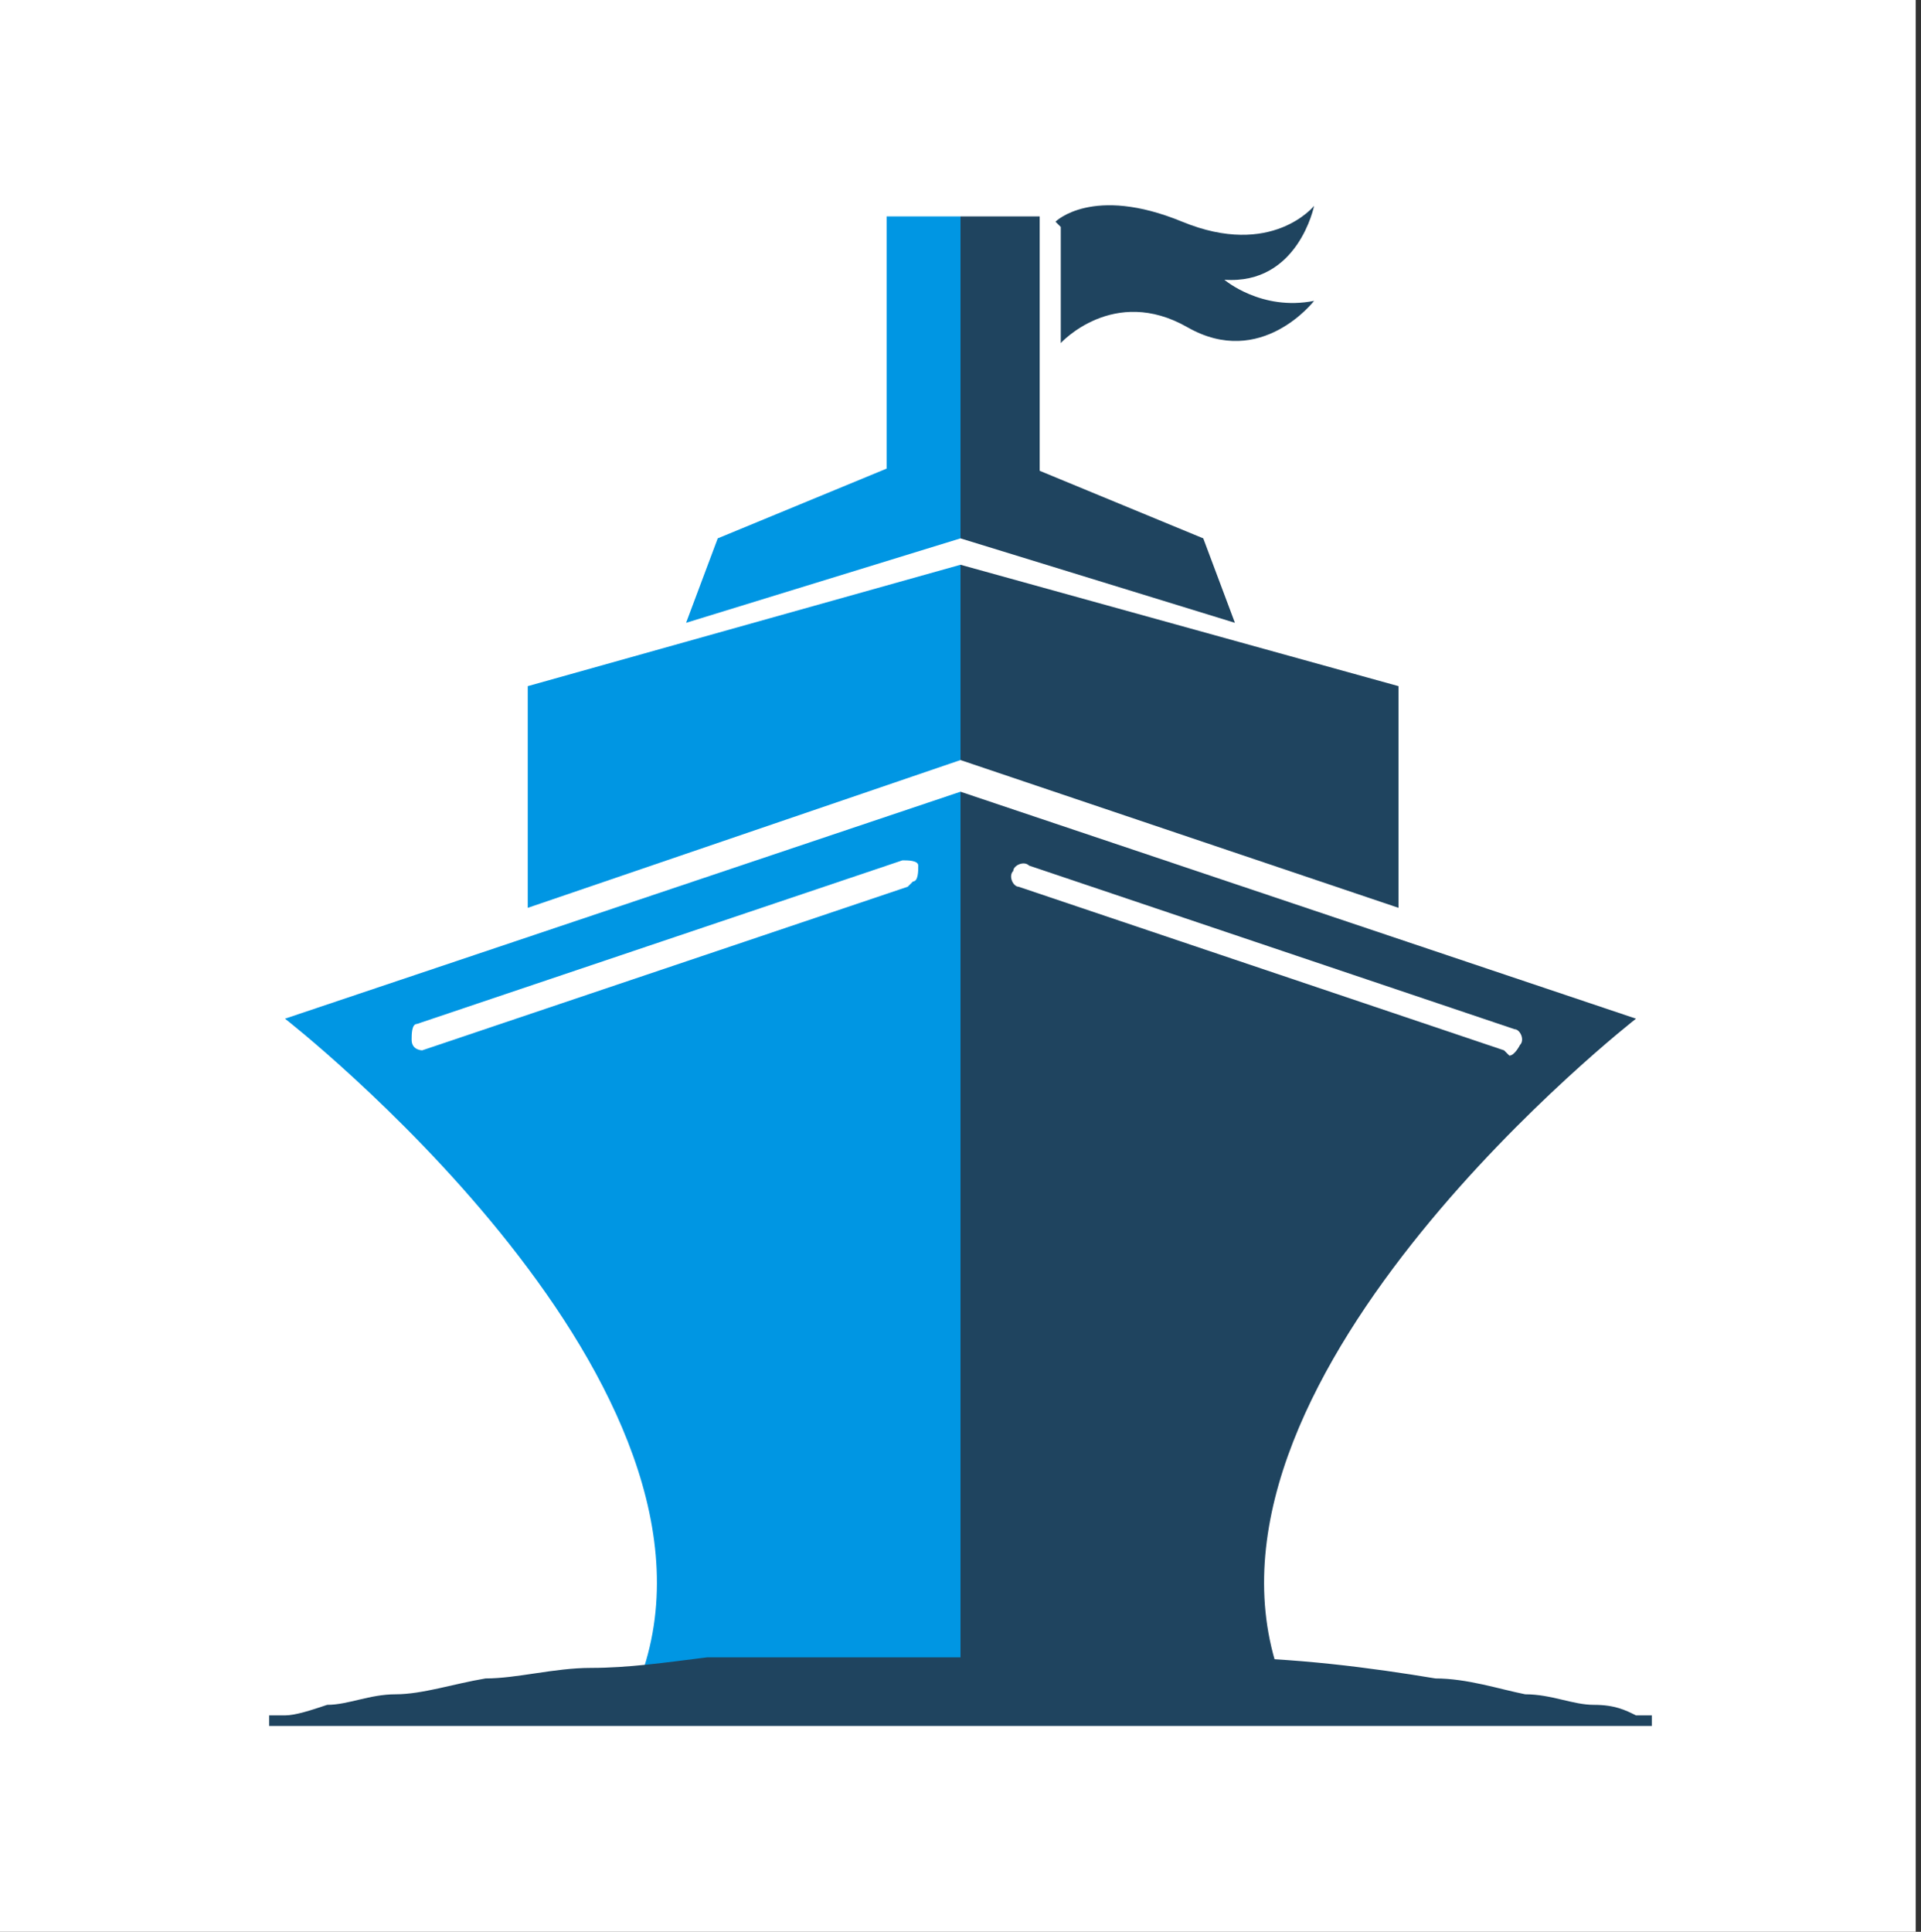
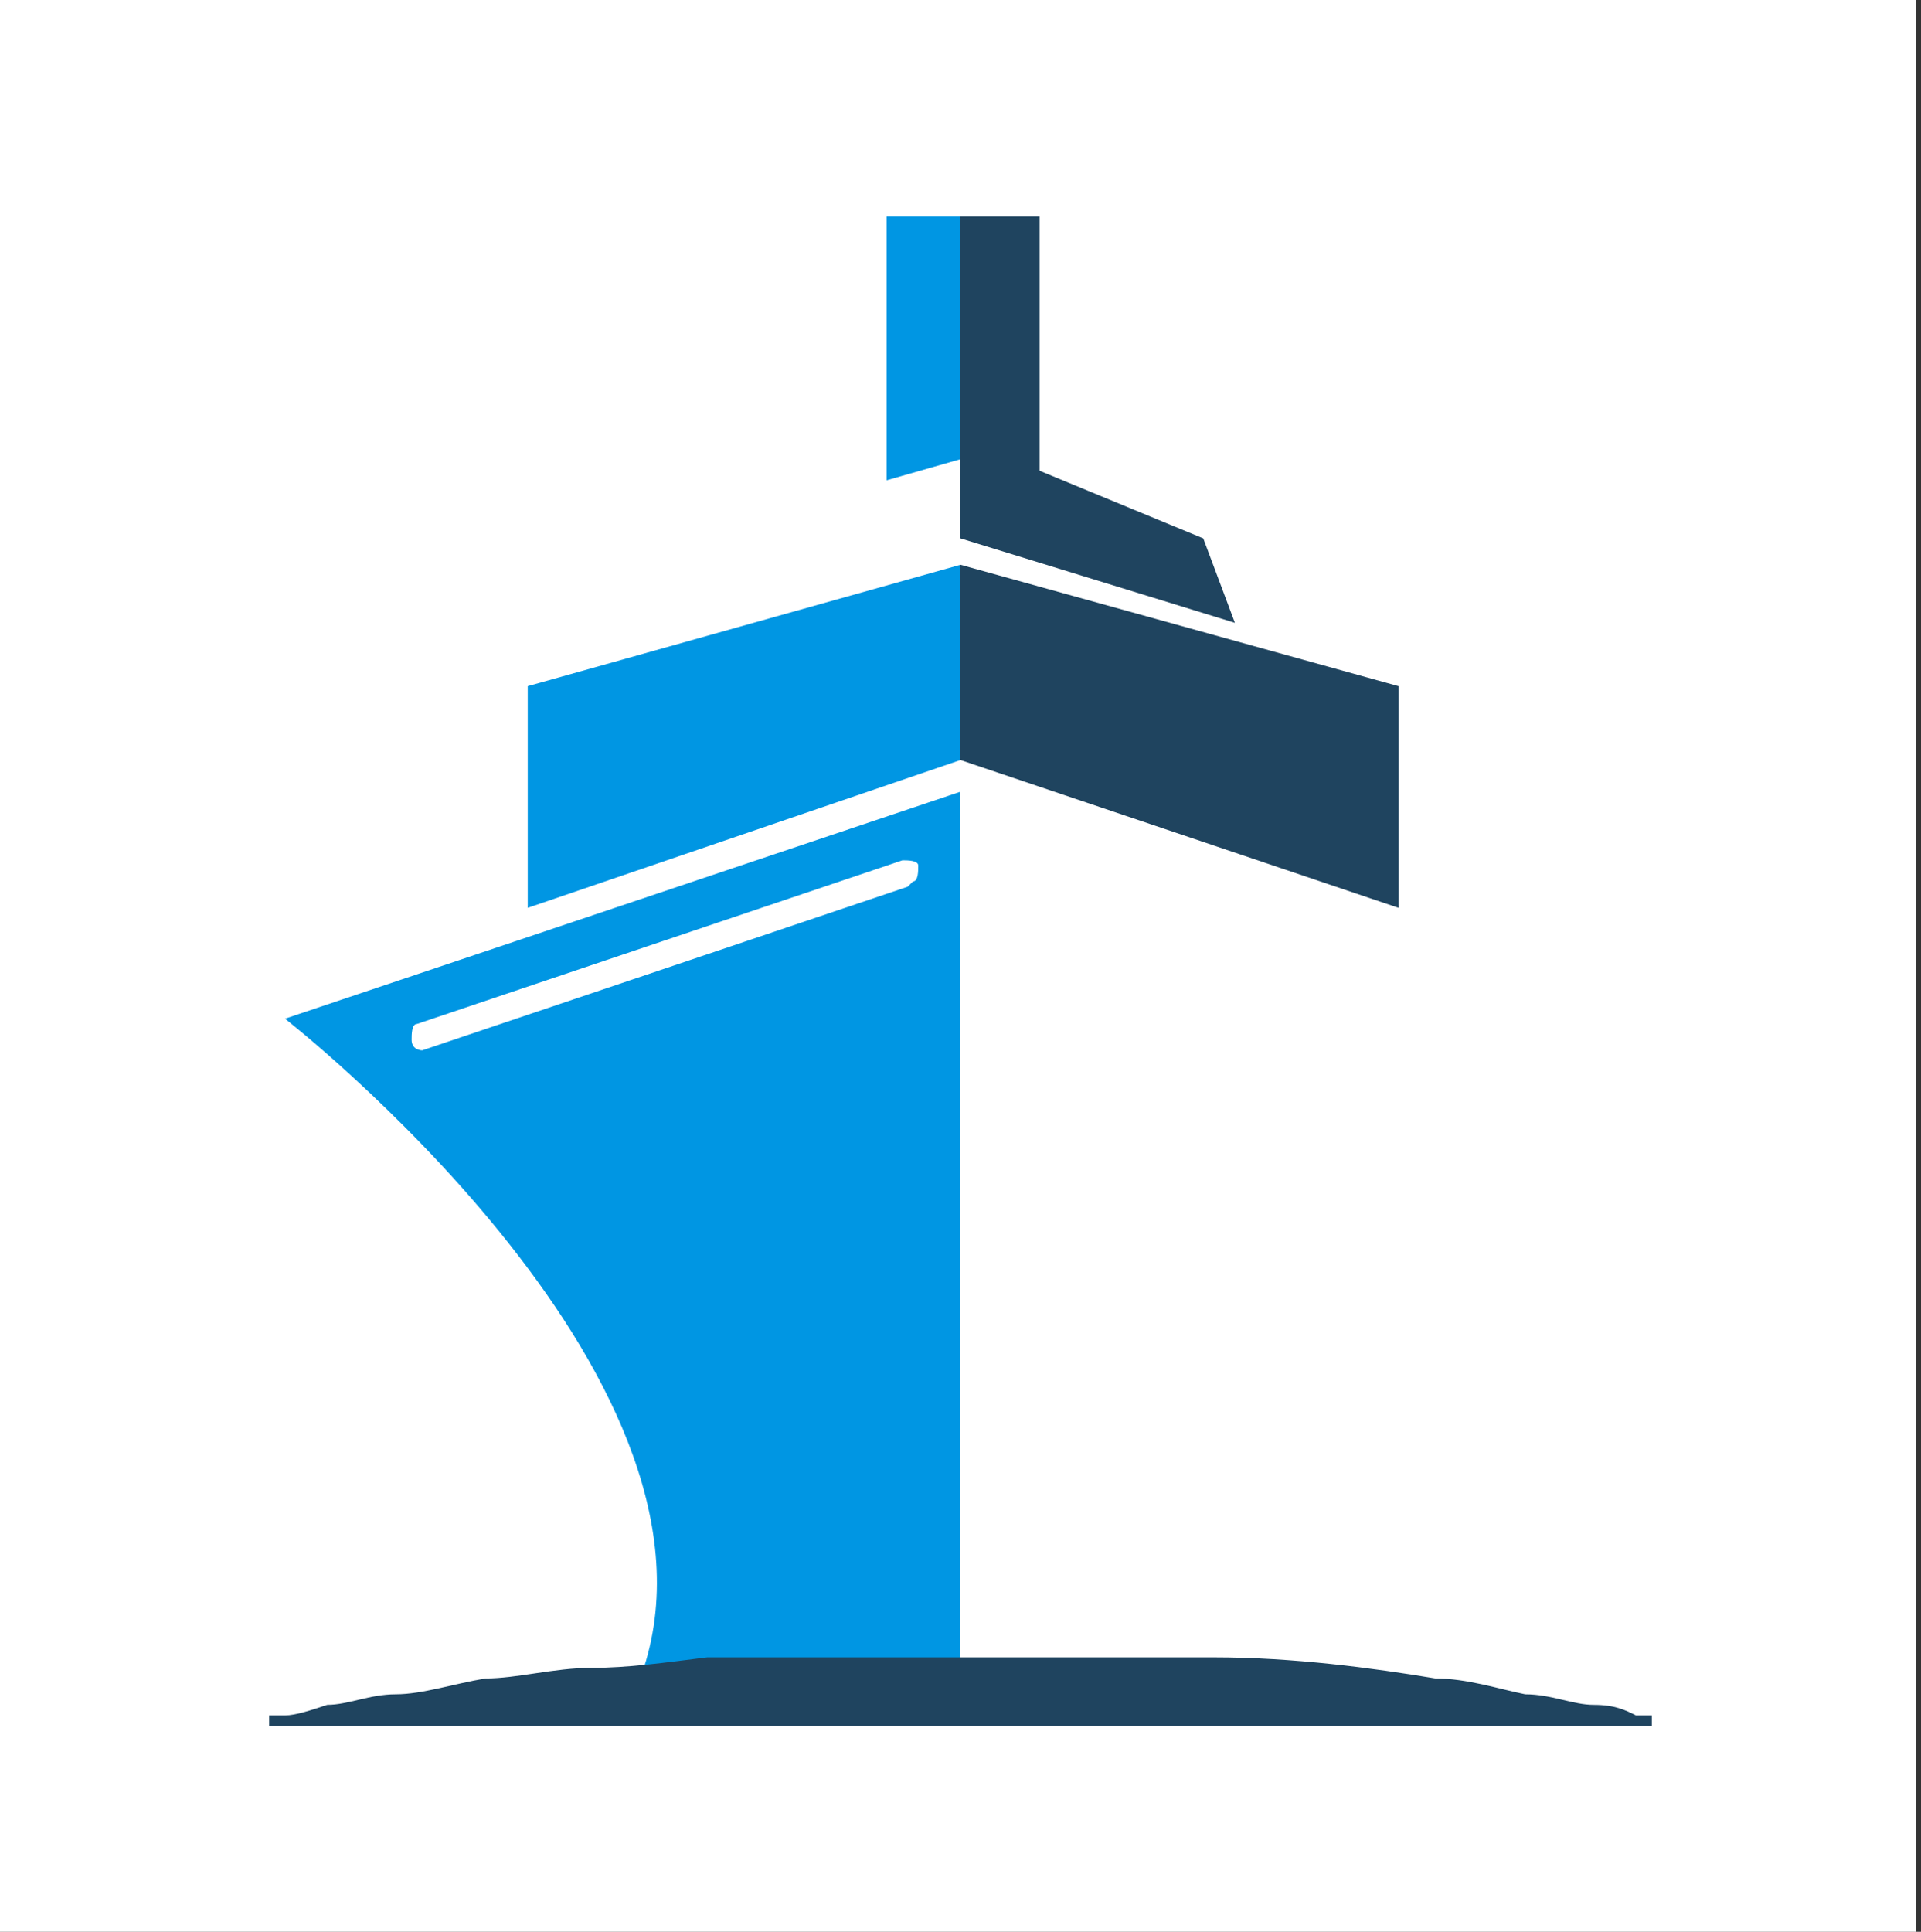
<svg xmlns="http://www.w3.org/2000/svg" version="1.1" viewBox="0 0 36.4 36.6">
  <rect x="0" y="0" width="36.4" height="36.6" fill="#333333" stroke="none" />
  <defs>
    <style>
      .cls-1 {
        fill: #1f445f;
      }

      .cls-2 {
        fill: #fff;
      }

      .cls-3 {
        fill: #0096e3;
      }
    </style>
  </defs>
  <g>
    <g id="Ebene_1">
      <rect class="cls-2" x="0" y="0" width="36.3" height="36.7" />
      <g>
        <g>
          <polygon class="cls-3" points="10 13 10 17.2 18.2 14.4 18.2 10.7 10 13" />
          <polygon class="cls-1" points="26.5 13 26.5 17.2 18.2 14.4 18.2 10.7 26.5 13" />
-           <polygon class="cls-3" points="13 11.8 18.2 10.2 18.2 8.3 13.6 10.2 13 11.8" />
          <polygon class="cls-1" points="23.4 11.8 18.2 10.2 18.2 8.3 22.8 10.2 23.4 11.8" />
          <polygon class="cls-3" points="18.2 4.1 16.8 4.1 16.8 9.1 18.2 8.7 18.2 4.1" />
          <polygon class="cls-1" points="18.2 4.1 19.7 4.1 19.7 9.1 18.2 8.7 18.2 4.1" />
-           <path class="cls-1" d="M31,19.3l-12.8-4.3v16.6h6c-1.8-5.6,6.8-12.3,6.8-12.3ZM28.5,19.9l-9.2-3.1c-.1,0-.2-.2-.1-.3,0-.1.2-.2.3-.1l9.2,3.1c.1,0,.2.2.1.3,0,0-.1.2-.2.2s0,0,0,0h0Z" />
          <path class="cls-3" d="M5.4,19.3s8.6,6.7,6.8,12.3h6V15s-12.8,4.3-12.8,4.3ZM17.2,16.8l-9.2,3.1s0,0,0,0c0,0-.2,0-.2-.2,0-.1,0-.3.1-.3l9.2-3.1c.1,0,.3,0,.3.1,0,.1,0,.3-.1.3h0Z" />
        </g>
-         <path class="cls-1" d="M20,4.2s.7-.7,2.4,0c1.7.7,2.5-.3,2.5-.3,0,0-.3,1.5-1.7,1.4,0,0,.7.6,1.7.4,0,0-1,1.3-2.4.5s-2.4.3-2.4.3v-2.2h0Z" />
        <path class="cls-1" d="M5.1,32.5s.1,0,.3,0c.2,0,.5-.1.8-.2.4,0,.8-.2,1.3-.2.5,0,1.1-.2,1.7-.3.6,0,1.3-.2,2-.2.7,0,1.4-.1,2.2-.2.4,0,.8,0,1.2,0,.4,0,.8,0,1.2,0,.8,0,1.6,0,2.4,0,.8,0,1.6,0,2.4,0,.4,0,.8,0,1.2,0,.4,0,.8,0,1.2,0,1.5,0,3,.2,4.2.4.6,0,1.2.2,1.7.3.5,0,.9.2,1.3.2.4,0,.6.1.8.2.2,0,.3,0,.3,0v.2s-.4,0-1.1,0c-.7,0-1.7,0-3,0-2.5,0-5.7,0-9,0-3.3,0-6.5,0-9,0-1.2,0-2.3,0-3,0-.7,0-1.1,0-1.1,0v-.2h0Z" />
      </g>
    </g>
  </g>
</svg>